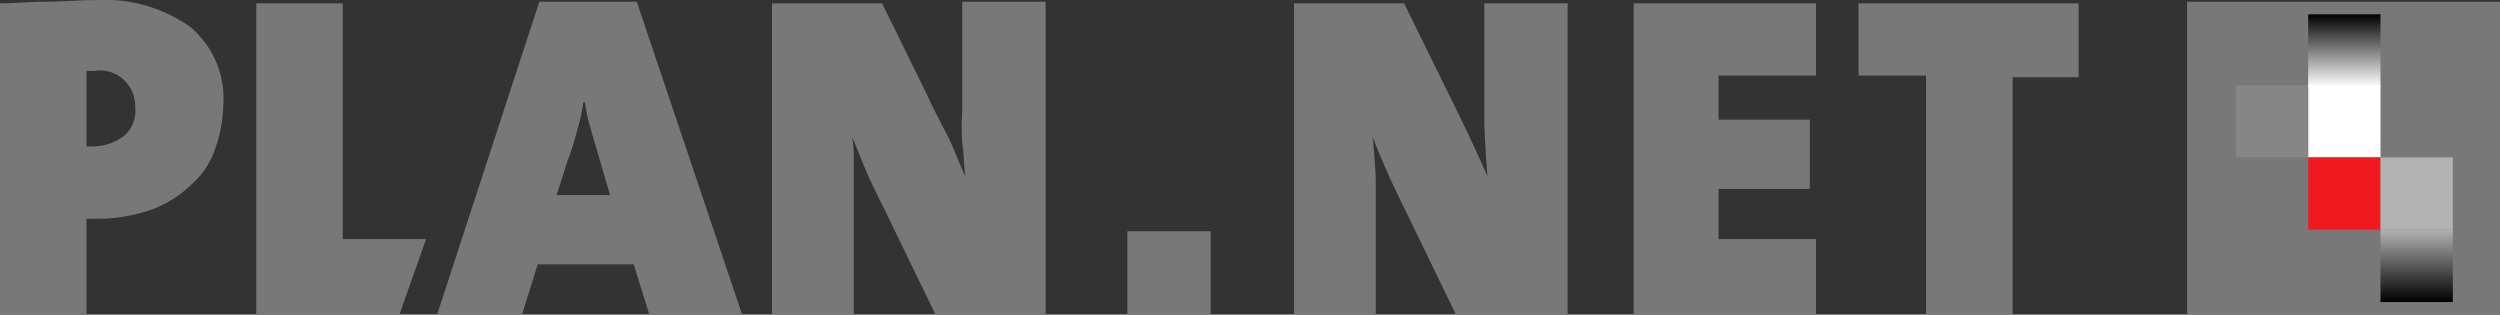
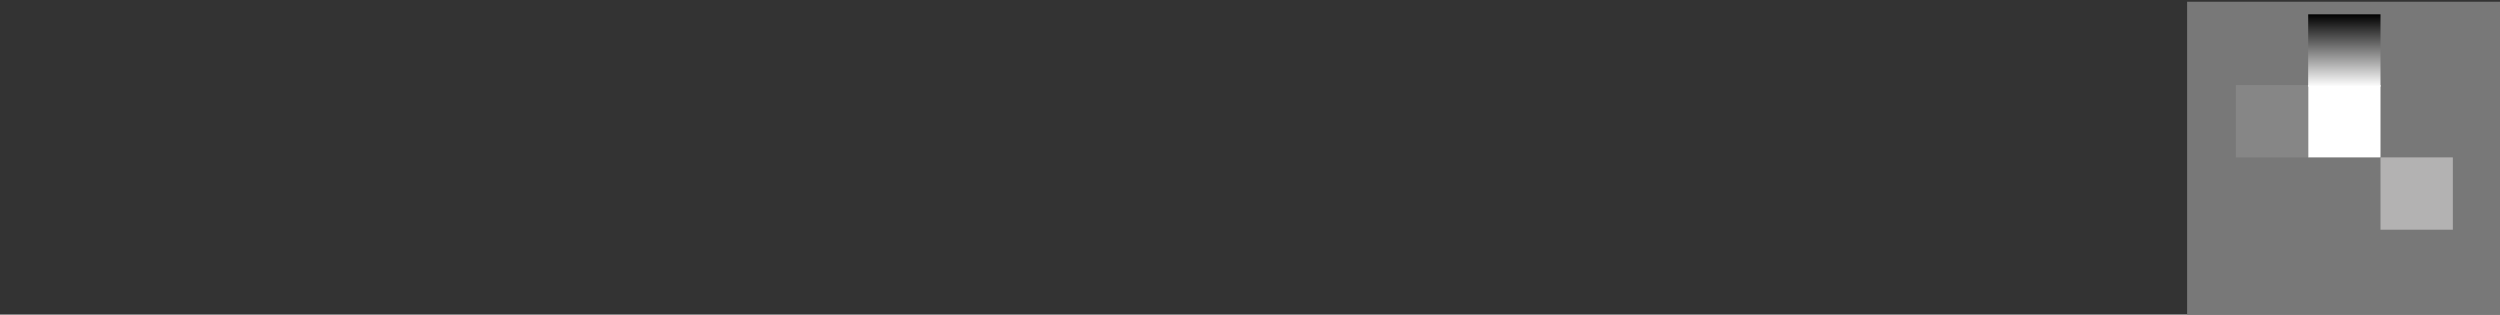
<svg xmlns="http://www.w3.org/2000/svg" id="Ebene_1" data-name="Ebene 1" fill="#787878" viewBox="0 0 159 20.01">
  <rect x="0" y="0" width="159" height="20.01" fill="#333333" stroke="none" />
  <defs>
    <linearGradient id="linear-gradient" x1="50%" y1="100%" x2="50%" y2="0%" gradientUnits="objectBoundingBox">
      <stop offset="0" stop-color="#fff" />
      <stop offset="1" />
    </linearGradient>
    <linearGradient id="linear-gradient-2" x1="50%" y1="0%" x2="50%" y2="100%" gradientUnits="objectBoundingBox">
      <stop offset="0" stop-color="#b3b2b2" />
      <stop offset="1" />
    </linearGradient>
  </defs>
  <title>PlanNetLogoX</title>
-   <path d="M92.6,20l-3.3-6.8c-.8-1.6-1.5-3.2-2-4.5.1,1,.2,2.1.2,3.1V20H82.3V.2h7l2.9,5.9q1.35,2.7,2.4,5.1c-.1-1.4-.2-2.7-.2-4.1V.2h5.3V20Zm11.3,0V.2h11.6V4.8h-6.2V7.6h5.8V12h-5.8v3.2h6.2V20ZM128,4.8V20h-5.5V4.8h-4.3V.2h14V4.9H128ZM13.7,9.4a5.13,5.13,0,0,1-1.5,2.3,7.16,7.16,0,0,1-2.5,1.6,10.3,10.3,0,0,1-3.5.6H5.5V20H0V.2C.9.2,1.9.1,2.9.1S4.9,0,6,0a9.45,9.45,0,0,1,6.1,1.7,5.94,5.94,0,0,1,2.1,5A8.57,8.57,0,0,1,13.7,9.4ZM8,5.2a2.2,2.2,0,0,0-2-.7H5.5V9.3h.4a3.29,3.29,0,0,0,1.9-.6,2.09,2.09,0,0,0,.8-1.9A2.27,2.27,0,0,0,8,5.2ZM16.3,20V.2h5.5v15h5.3L25.4,20Zm25,0-1-3.2H34.2l-1,3.2H27.8L34.3.1h6.2L47.2,20ZM38.1,10l-.5-1.7a11.63,11.63,0,0,1-.4-1.8h-.1a11.63,11.63,0,0,1-.4,1.8,13.89,13.89,0,0,1-.6,1.9l-.7,2.2h3.4ZM59.5,20l-3.3-6.8c-.4-.8-.8-1.6-1.1-2.3s-.6-1.5-.9-2.2a8.64,8.64,0,0,1,.1,1.5V20H49.1V.2h7L59,6.1c.4.9.9,1.8,1.3,2.6s.7,1.7,1.1,2.5c-.1-.7-.1-1.4-.2-2.1a13.33,13.33,0,0,1,0-2V.1h5.3V20Zm12.2-5.3H77V20H71.7Z" transform="translate(0 0.01)" />
  <rect id="big_black" data-name="big black" x="139.1" y="0.11" width="19.9" height="19.9" />
  <rect id="white" x="146.8" y="5.41" width="4.6" height="4.6" fill="#fff" />
-   <rect id="red" x="146.8" y="10.01" width="4.6" height="4.6" fill="#f0191e" />
  <rect id="light_grey" data-name="light grey" x="151.4" y="10.01" width="4.6" height="4.6" fill="#b3b2b2" />
  <rect id="dark_grey" data-name="dark grey" x="142.2" y="5.41" width="4.6" height="4.6" fill="#868686" />
-   <rect x="151.4" y="14.61" width="4.6" height="4.6" fill="url(#linear-gradient-2)" />
  <rect x="146.8" y="0.91" width="4.6" height="4.6" fill="url(#linear-gradient)" />
</svg>